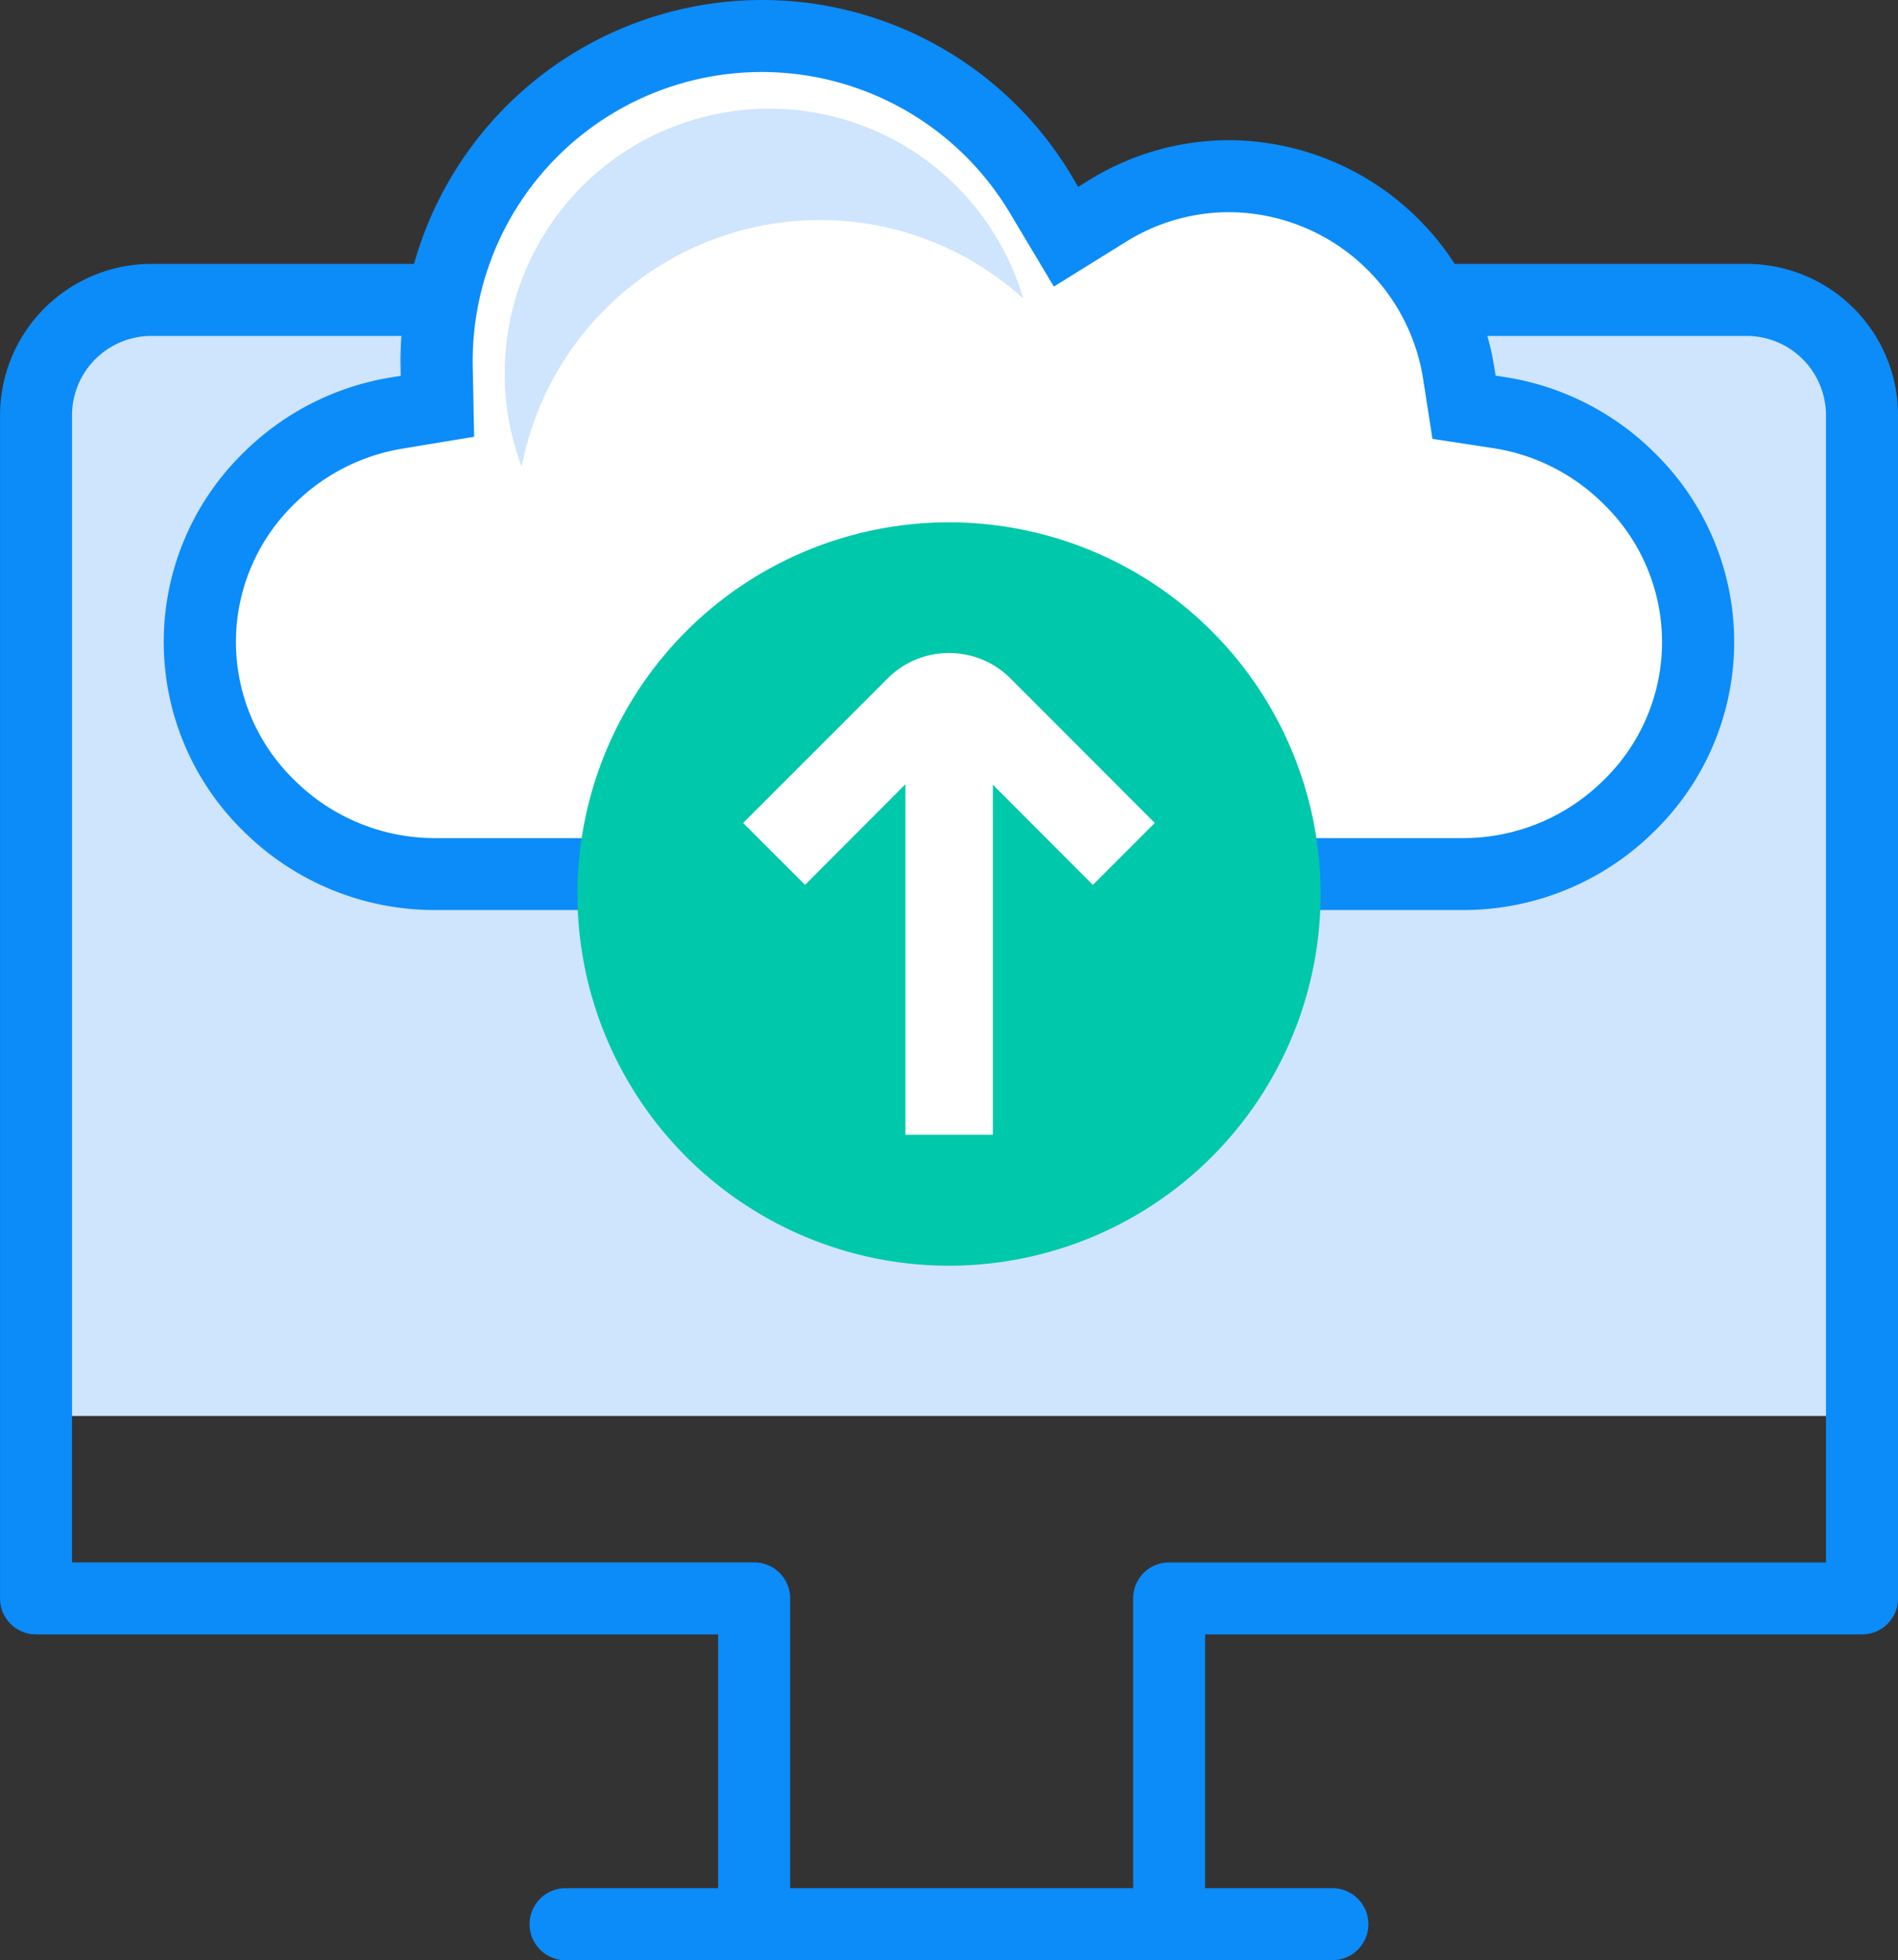
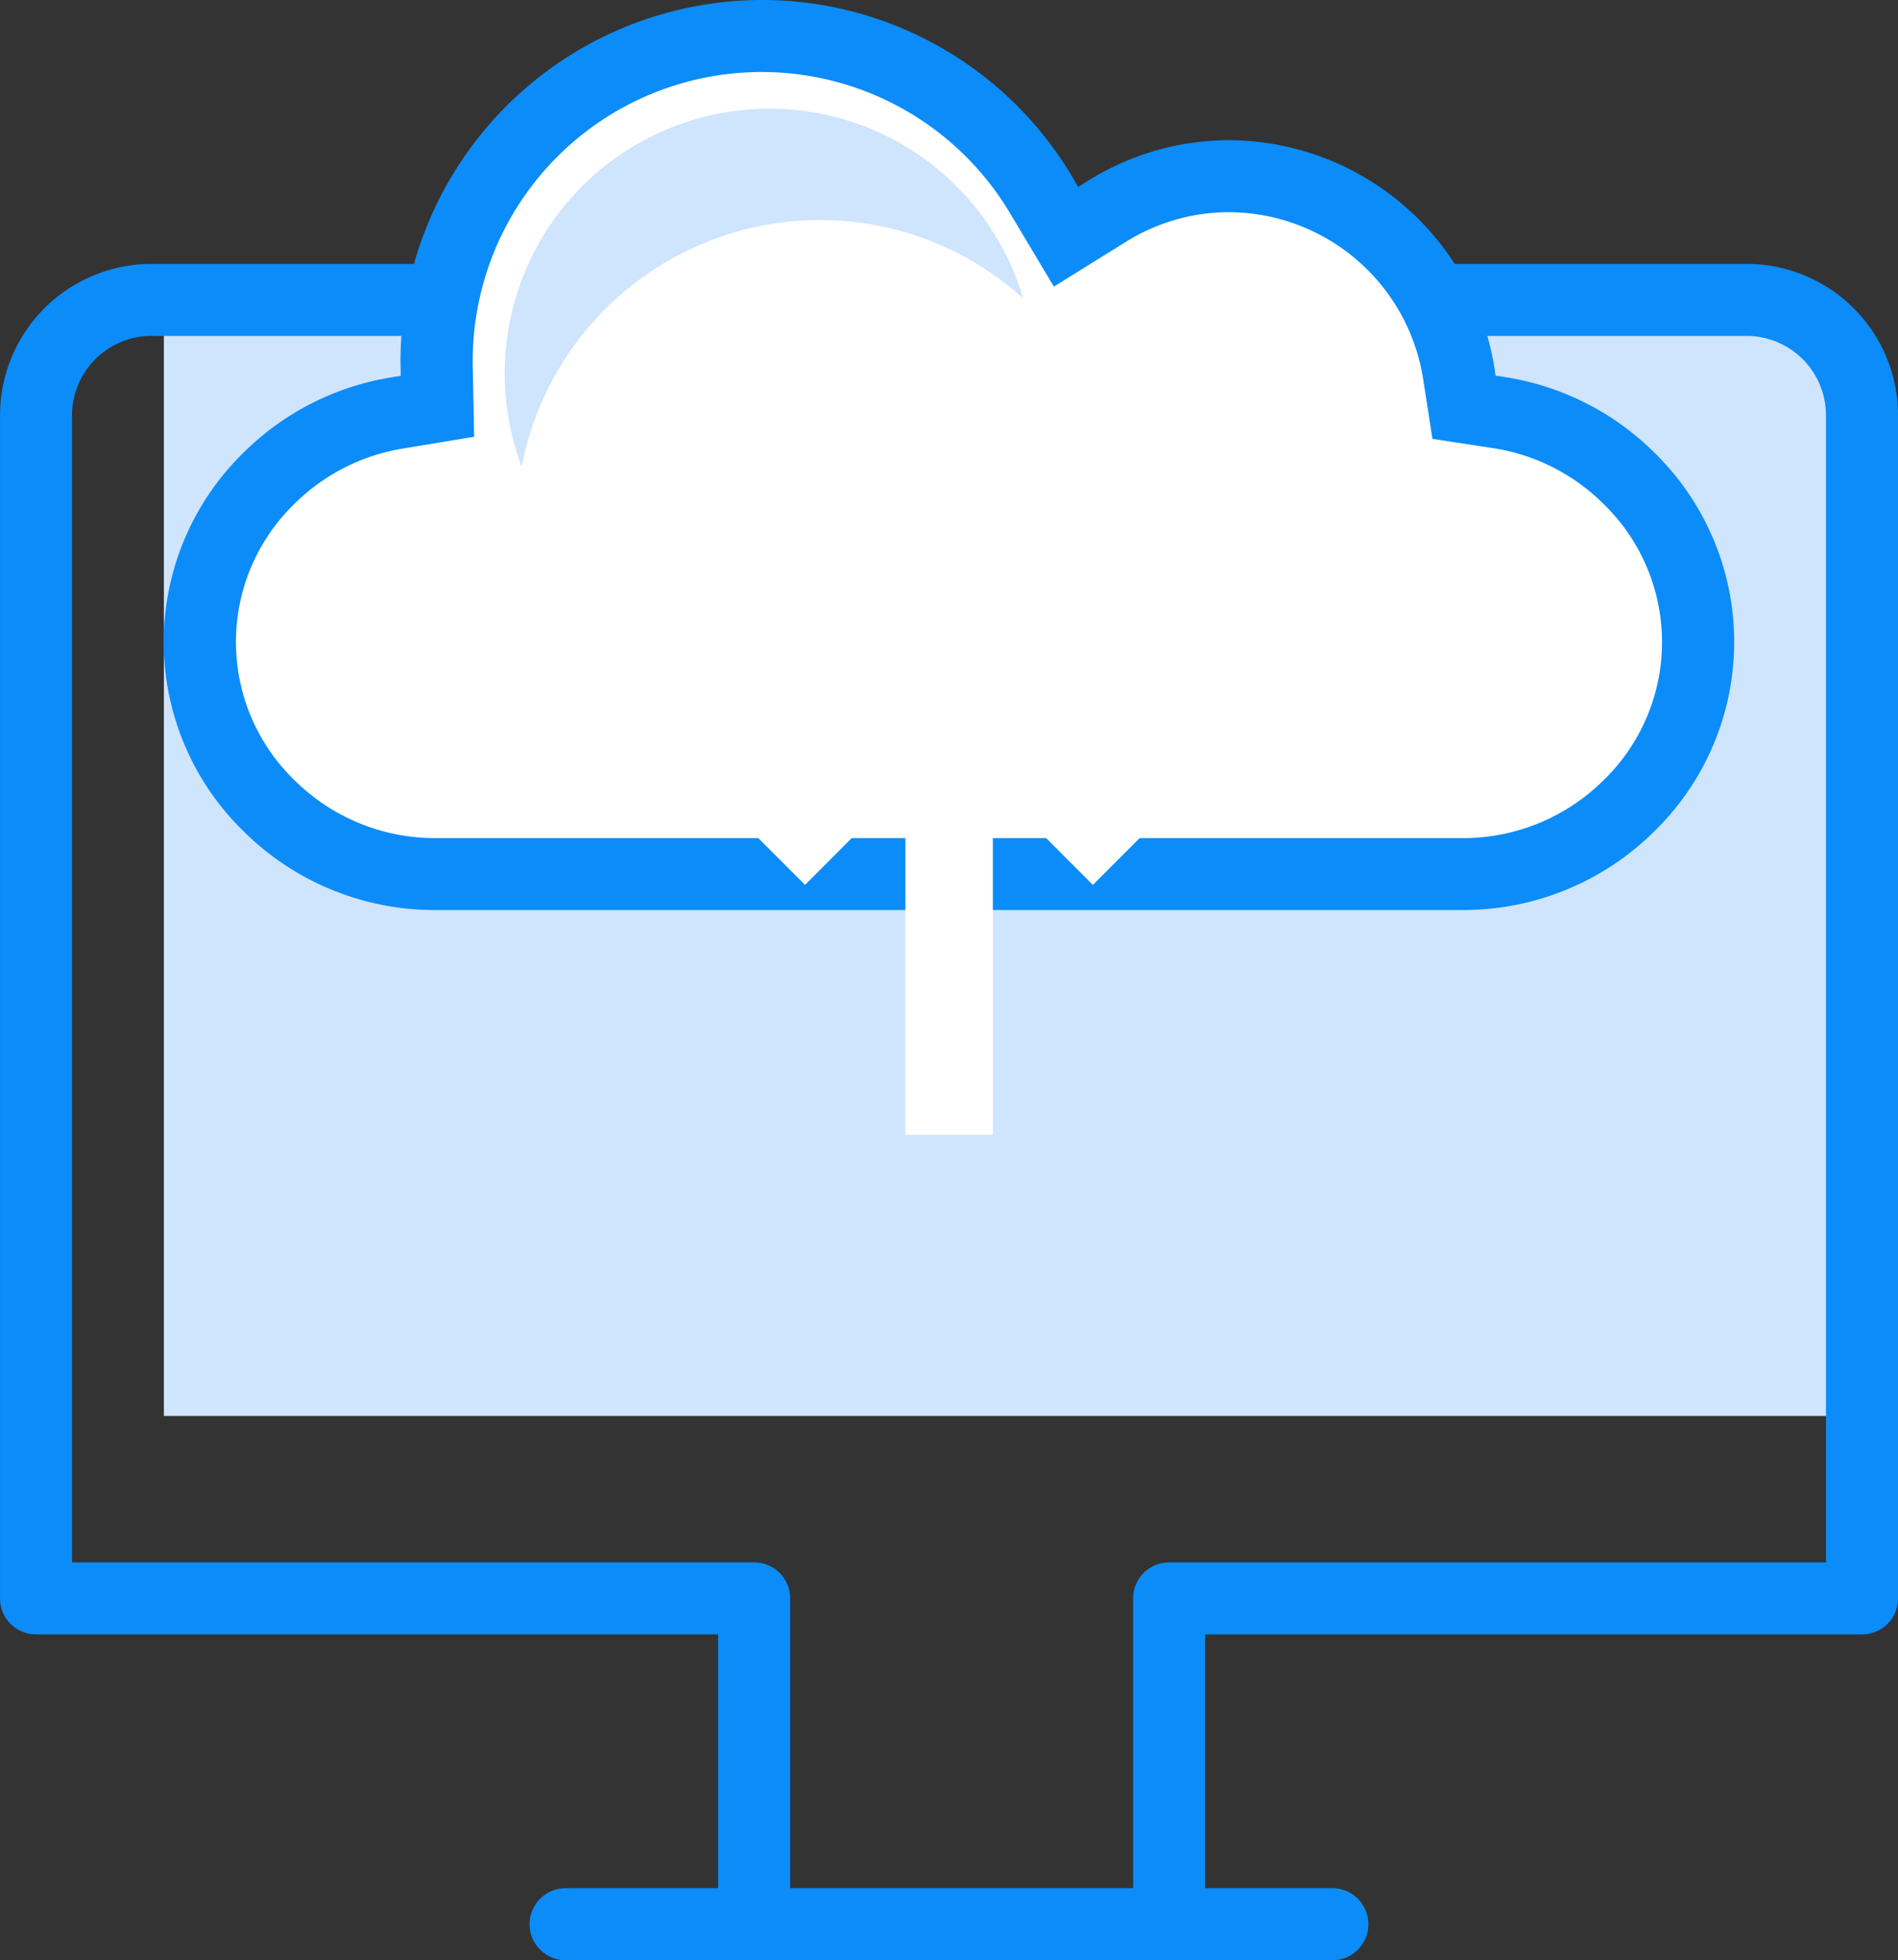
<svg xmlns="http://www.w3.org/2000/svg" width="52.099" height="53.793" viewBox="0 0 52.099 53.793">
  <rect x="0" y="0" width="52.099" height="53.793" fill="#333333" stroke="none" />
  <defs>
    <clipPath id="clip-path">
      <rect id="Rectangle_3644" data-name="Rectangle 3644" width="11.305" height="13.22" fill="#fff" />
    </clipPath>
  </defs>
  <g id="Intuitive_document_submission_experience_Icon" transform="translate(0.315 0.316)">
-     <path id="Path_115363" data-name="Path 115363" d="M49.2,35.13H6.137a3.4,3.4,0,0,0-3.62,3.118V65.757H52.824V38.248A3.4,3.4,0,0,0,49.2,35.13" transform="translate(-1.954 -27.216)" fill="#cfe4fd" />
+     <path id="Path_115363" data-name="Path 115363" d="M49.2,35.13H6.137V65.757H52.824V38.248A3.4,3.4,0,0,0,49.2,35.13" transform="translate(-1.954 -27.216)" fill="#cfe4fd" />
    <path id="Line_394" data-name="Line 394" d="M21.036.977H-.012A.988.988,0,0,1-1-.012.988.988,0,0,1-.012-1H21.036a.988.988,0,0,1,.988.988A.988.988,0,0,1,21.036.977Z" transform="translate(15.222 52.5)" fill="#0b8cf9" />
    <path id="Path_115364" data-name="Path 115364" d="M34.09,80.681a.988.988,0,0,1-.988-.988v-8.94a.988.988,0,0,1,.988-.988H52.121V38.283a2.179,2.179,0,0,0-2.177-2.176H6.153a2.179,2.179,0,0,0-2.177,2.176v31.48H22.7a.988.988,0,0,1,.988.988v8.94a.988.988,0,1,1-1.977,0V71.74H2.987A.988.988,0,0,1,2,70.752V38.283A4.158,4.158,0,0,1,6.153,34.13H49.944A4.158,4.158,0,0,1,54.1,38.283V70.752a.988.988,0,0,1-.988.988H35.078v7.952A.988.988,0,0,1,34.09,80.681Z" transform="translate(-2.314 -27.204)" fill="#0b8cf9" />
    <path id="Path_115365" data-name="Path 115365" d="M38.394,3a8.915,8.915,0,0,1,7.648,4.347l.692,1.159,1.147-.712a6.324,6.324,0,0,1,3.337-.947,6.412,6.412,0,0,1,6.291,5.38l.15.961.961.147a6.443,6.443,0,0,1,3.556,1.79,6.267,6.267,0,0,1,0,9A6.455,6.455,0,0,1,57.633,26H29.416a6.454,6.454,0,0,1-4.546-1.865,6.267,6.267,0,0,1,0-9,6.452,6.452,0,0,1,3.481-1.778l1.133-.188-.023-1.149v-.079A8.943,8.943,0,0,1,38.394,3" transform="translate(-17.791 -2.328)" fill="#fff" />
    <path id="Path_115366" data-name="Path 115366" d="M57.621,26.973H29.4a7.436,7.436,0,0,1-5.238-2.149,7.255,7.255,0,0,1,0-10.415,7.435,7.435,0,0,1,4.012-2.048l.29-.048-.007-.392A9.932,9.932,0,0,1,38.383,2a9.9,9.9,0,0,1,8.5,4.829l.177.3.293-.182a7.312,7.312,0,0,1,3.858-1.1,7.408,7.408,0,0,1,7.268,6.216l.038.246.246.038a7.425,7.425,0,0,1,4.1,2.062,7.256,7.256,0,0,1,0,10.415A7.438,7.438,0,0,1,57.621,26.973ZM30.439,11.986l.04,2-1.977.327a5.468,5.468,0,0,0-2.95,1.508,5.279,5.279,0,0,0,0,7.594A5.471,5.471,0,0,0,29.4,25H57.621a5.472,5.472,0,0,0,3.853-1.582,5.279,5.279,0,0,0,0-7.594A5.461,5.461,0,0,0,58.461,14.3l-1.677-.257-.261-1.676a5.416,5.416,0,0,0-5.315-4.544,5.336,5.336,0,0,0-2.816.8l-2,1.242L45.183,7.842a7.933,7.933,0,0,0-14.744,4.075Z" transform="translate(-17.779 -2.316)" fill="#0b8cf9" />
    <path id="Path_115367" data-name="Path 115367" d="M68.745,14.978a8.3,8.3,0,0,1,5.578,2.152,7.265,7.265,0,1,0-13.766,4.619,8.34,8.34,0,0,1,8.188-6.771" transform="translate(-46.552 -9.256)" fill="#cfe4fd" />
-     <path id="Path_115368" data-name="Path 115368" d="M89.338,72.4a10.2,10.2,0,1,1-10.2-10.2,10.2,10.2,0,0,1,10.2,10.2" transform="translate(-53.403 -48.182)" fill="#00c8aa" />
    <g id="Group_4065" data-name="Group 4065" transform="translate(20.083 17.605)">
      <g id="Group_4064" data-name="Group 4064" transform="translate(0 0)" clip-path="url(#clip-path)">
        <path id="Path_115502" data-name="Path 115502" d="M6.855,3.611V13.22h-2.4V3.6L1.7,6.362,0,4.663,3.963.7A2.386,2.386,0,0,1,7.342.7L11.3,4.663l-1.7,1.7L6.853,3.611Z" transform="translate(0 0)" fill="#fff" />
      </g>
    </g>
  </g>
</svg>